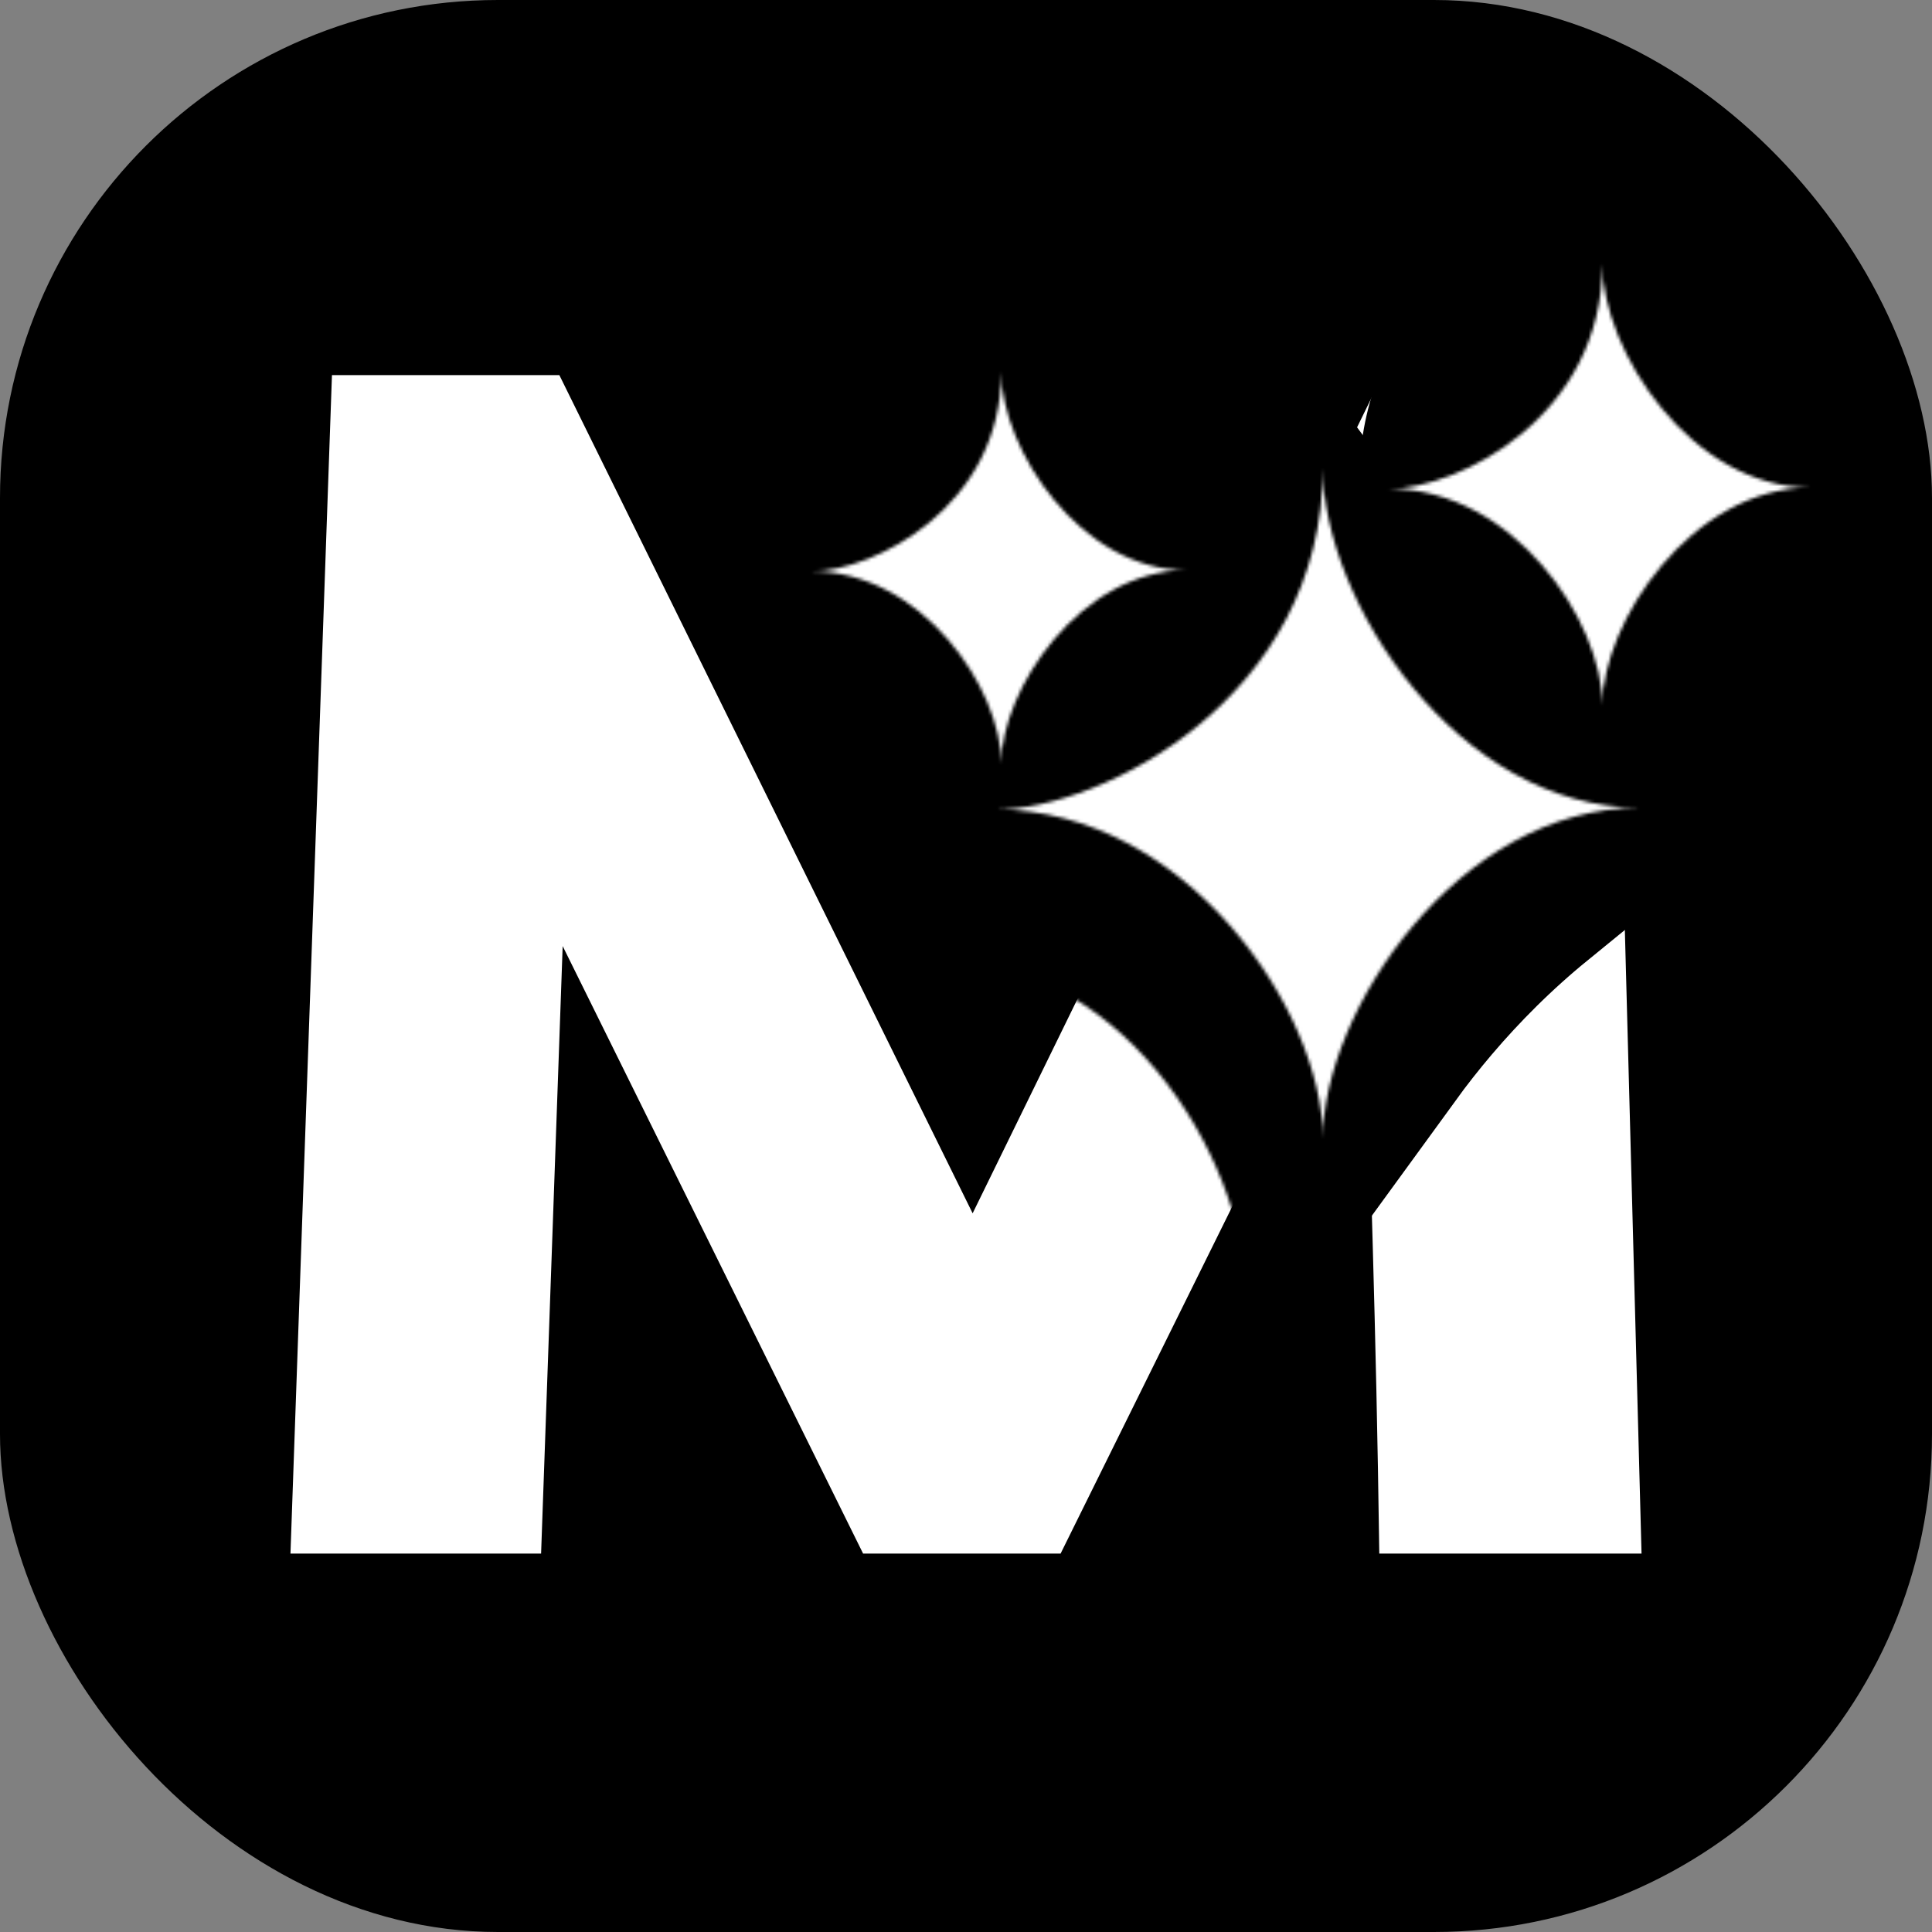
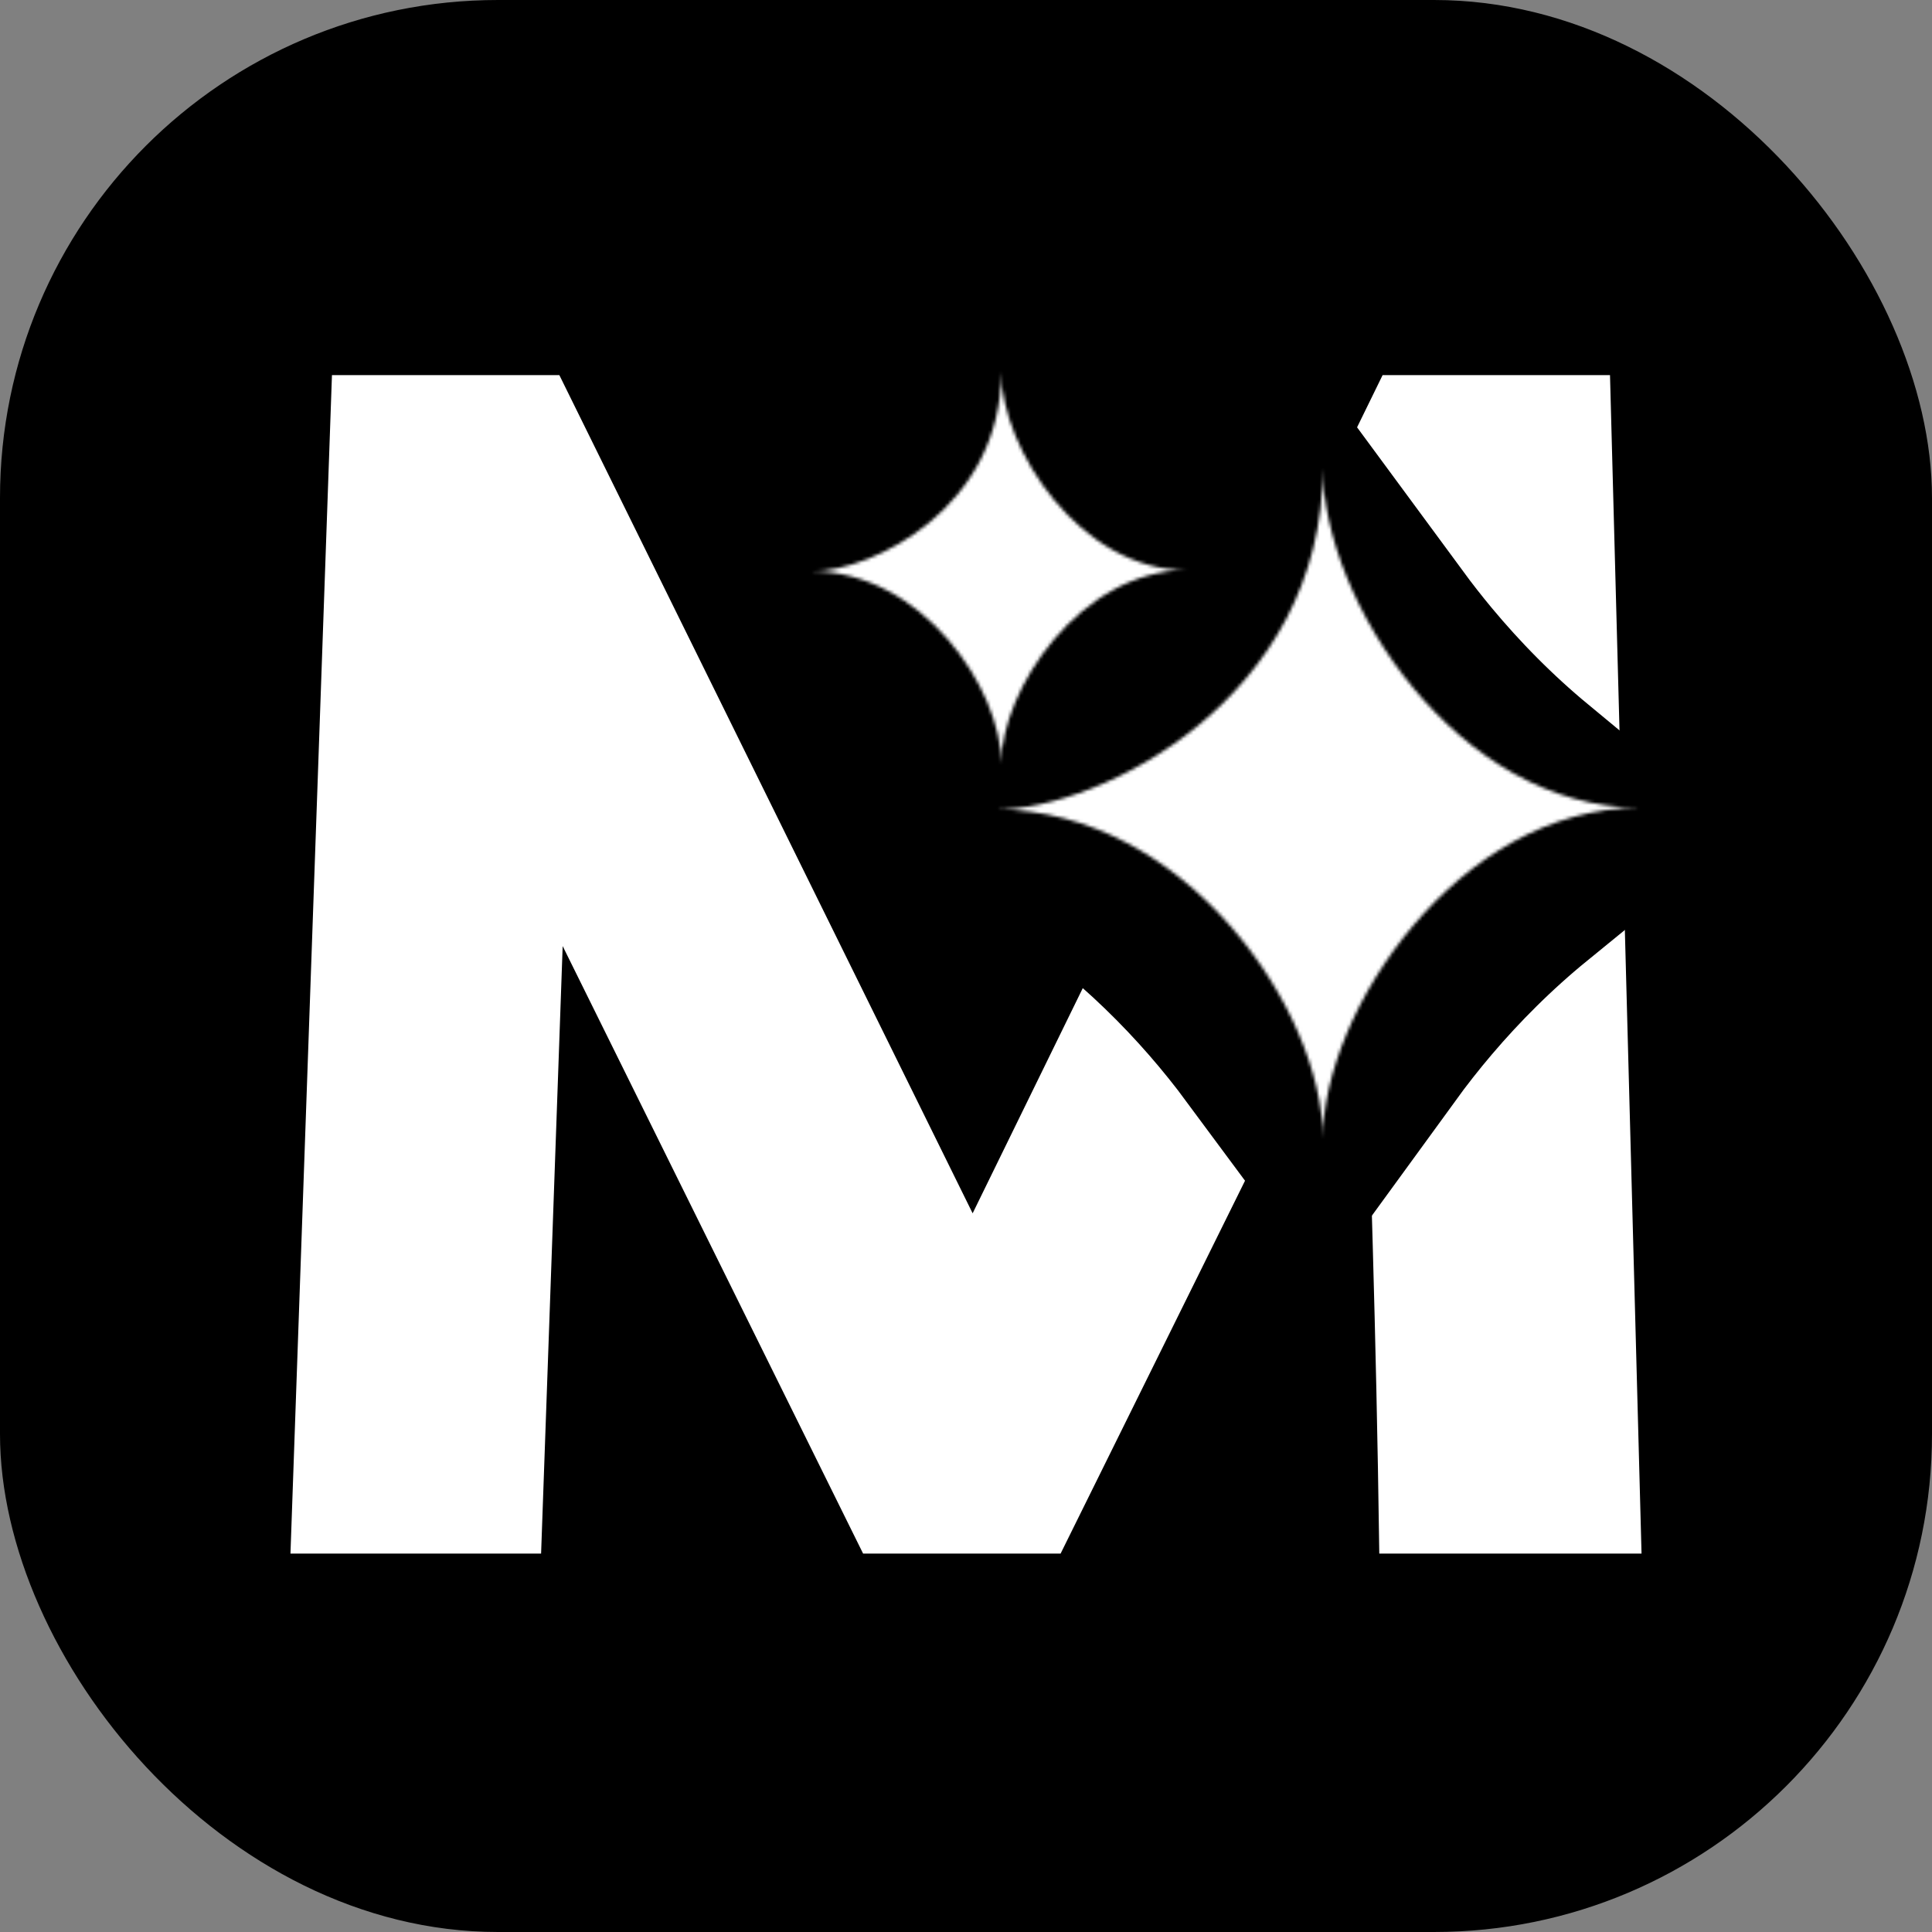
<svg xmlns="http://www.w3.org/2000/svg" width="582" height="582" viewBox="0 0 582 582" fill="none">
  <rect x="0" y="0" width="582" height="582" fill="#808080" stroke="none" />
  <rect width="582" height="582" rx="150" fill="black" />
  <path d="M87.5 468L100 113H168.5L293 365.5L416.5 113H485L494.5 468H415.5C414.5 395.5 412.757 355.247 411 283L319.5 468H260L169.5 285L163 468H87.5Z" fill="white" />
  <g clip-path="url(#clip0_21_100)">
    <mask id="path-3-inside-1_21_100" fill="white">
-       <path d="M292.786 289.535C324.414 294.251 394.653 271.317 404.951 202.262C399.055 241.797 430.447 309.526 484.742 317.623C430.447 309.526 380.778 364.357 375.157 402.047C380.856 363.83 349.189 297.946 292.786 289.535Z" />
-     </mask>
+       </mask>
    <path d="M306.045 187.512C305.932 188.27 305.834 188.371 305.97 188.041C306.1 187.724 306.298 187.37 306.507 187.081C306.903 186.533 306.734 187.018 305.154 187.972C304.392 188.432 303.47 188.896 302.444 189.305C301.41 189.717 300.502 189.981 299.864 190.127C299.186 190.282 299.197 190.218 300.024 190.166C300.465 190.138 301.274 190.106 302.437 190.145C303.58 190.182 305.306 190.296 307.536 190.628L278.036 388.441C320.599 394.788 369.327 382.87 408.58 359.153C451.811 333.034 493.51 286.398 503.857 217.012L306.045 187.512ZM474.063 416.797C481.361 367.858 465.131 317.696 441.516 280.754C416.683 241.905 372.369 200.297 307.536 190.628L278.036 388.441C276.268 388.177 274.661 387.689 273.344 387.124C272.063 386.575 271.285 386.054 270.98 385.829C270.692 385.617 270.824 385.67 271.262 386.151C271.702 386.634 272.319 387.403 273.004 388.474C273.688 389.545 274.32 390.729 274.847 391.935C275.378 393.149 275.697 394.143 275.863 394.777C275.941 395.078 275.966 395.223 275.962 395.199C275.958 395.177 275.914 394.921 275.875 394.425C275.836 393.934 275.795 393.11 275.825 391.971C275.854 390.838 275.958 389.262 276.251 387.297L474.063 416.797ZM499.492 218.717C433.942 208.941 379.564 237.924 345.871 267.385C313.553 295.645 283.497 338.71 276.251 387.297L474.063 416.797C473.757 418.852 473.38 420.445 473.072 421.552C472.763 422.667 472.483 423.437 472.314 423.867C471.997 424.672 471.932 424.636 472.372 423.915C472.793 423.226 473.481 422.23 474.446 421.085C475.406 419.946 476.46 418.873 477.522 417.944C478.587 417.013 479.471 416.391 480.064 416.027C480.658 415.662 480.752 415.681 480.273 415.859C479.775 416.043 478.581 416.425 476.741 416.649C474.851 416.879 472.533 416.908 469.992 416.529L499.492 218.717ZM499.492 218.717C502.157 219.114 504.483 219.859 506.328 220.684C508.123 221.488 509.227 222.259 509.699 222.624C510.154 222.975 510.084 222.995 509.631 222.473C509.18 221.952 508.51 221.079 507.749 219.826C506.991 218.578 506.273 217.166 505.659 215.687C505.043 214.202 504.638 212.901 504.398 211.929C504.151 210.925 504.173 210.646 504.21 211.175C504.242 211.628 504.358 213.657 503.857 217.012L306.045 187.512C298.816 235.989 314.086 286.231 336.801 323.637C360.241 362.237 403.844 406.664 469.992 416.529L499.492 218.717Z" fill="black" mask="url(#path-3-inside-1_21_100)" />
  </g>
  <g clip-path="url(#clip1_21_100)">
    <path d="M383.82 284.963C373.627 273.266 362.096 262.026 349.341 251.801C353.084 249.021 356.769 246.133 360.386 243.138C374.708 231.281 388.33 217.435 400.38 201.614C403.775 206.225 407.297 210.726 410.933 215.097C421.34 227.61 433.235 239.711 446.485 250.688C433.382 261.385 421.6 273.156 411.27 285.314C406.601 290.81 402.113 296.518 397.834 302.4C393.384 296.393 388.703 290.566 383.82 284.963Z" stroke="black" stroke-width="100" />
  </g>
  <mask id="path-6-inside-2_21_100" fill="white">
    <path d="M300 243.863C331.978 243.863 398.5 210 398.5 141C398.5 180.973 439.104 243.33 494 243.33C439.104 243.33 398.5 304.893 398.5 343C398.5 304.36 357.027 243.863 300 243.863Z" />
  </mask>
  <path d="M298.5 141C298.5 141.514 298.448 141.447 298.562 140.988C298.672 140.547 298.841 140.129 298.997 139.832C299.276 139.297 299.071 139.953 297.442 141.303C296.663 141.948 295.725 142.608 294.684 143.218C293.635 143.832 292.705 144.264 292.046 144.525C291.346 144.802 291.335 144.737 292.171 144.555C292.619 144.458 293.448 144.297 294.653 144.155C295.838 144.015 297.642 143.863 300 143.863V343.863C343.527 343.863 390.038 324.311 425.042 295.31C463.562 263.395 498.5 211.253 498.5 141H298.5ZM498.5 343C498.5 293.215 474.684 245.926 445.825 213.013C415.462 178.386 365.454 143.863 300 143.863V343.863C298.213 343.863 296.573 343.617 295.224 343.263C293.915 342.919 293.113 342.537 292.827 342.386C292.558 342.244 292.739 342.307 293.283 342.747C293.829 343.189 294.585 343.888 295.446 344.87C296.307 345.852 297.125 346.949 297.836 348.074C298.553 349.208 299.018 350.144 299.273 350.738C299.394 351.019 299.437 351.149 299.425 351.114C299.414 351.081 299.326 350.816 299.209 350.31C299.092 349.808 298.922 348.972 298.778 347.807C298.635 346.648 298.5 345.033 298.5 343H498.5ZM494 143.33C427.612 143.33 378.151 180.133 349.25 214.37C321.512 247.229 298.5 294.181 298.5 343H498.5C498.5 345.03 498.367 346.62 498.232 347.727C498.095 348.841 497.939 349.615 497.841 350.044C497.659 350.843 497.6 350.789 497.931 350C498.247 349.245 498.778 348.159 499.552 346.892C500.322 345.633 501.189 344.433 502.078 343.379C502.97 342.324 503.722 341.606 504.217 341.188C504.713 340.769 504.766 340.804 504.271 341.078C503.758 341.361 502.587 341.935 500.76 342.44C498.883 342.958 496.571 343.33 494 343.33V143.33ZM494 143.33C496.696 143.33 499.129 143.724 501.116 144.281C503.051 144.823 504.302 145.443 504.87 145.762C505.419 146.07 505.394 146.131 504.907 145.711C504.421 145.292 503.66 144.554 502.747 143.45C501.837 142.349 500.935 141.075 500.121 139.711C499.304 138.341 498.714 137.113 498.332 136.174C497.939 135.207 497.909 134.9 498.014 135.374C498.102 135.776 498.5 137.696 498.5 141H298.5C298.5 189.716 320.665 237.08 348.581 270.859C377.379 305.705 427.008 343.33 494 343.33V143.33Z" fill="white" mask="url(#path-6-inside-2_21_100)" />
-   <ellipse cx="477.5" cy="144.5" rx="68" ry="77" fill="black" />
  <mask id="path-9-inside-3_21_100" fill="white">
    <path d="M244.5 172.09C263.126 172.09 301.621 152.786 301.621 112C301.621 135.351 325.525 171.778 357.5 171.778C325.525 171.778 301.621 207.739 301.621 230C301.621 207.427 277.717 172.09 244.5 172.09Z" />
  </mask>
  <path d="M201.621 112C201.621 105.885 203.198 99.028 206.48 92.68C209.559 86.722 213.304 82.778 216.163 80.404C218.905 78.128 221.699 76.547 224.715 75.362C226.927 74.493 233.603 72.09 244.5 72.09V272.09C280.945 272.09 317.182 256.483 343.928 234.275C374.264 209.086 401.621 167.521 401.621 112H201.621ZM401.621 230C401.621 188.647 382.531 151.768 361.002 126.99C338.012 100.532 298.26 72.09 244.5 72.09V272.09C223.957 272.09 212.766 261.316 210.032 258.17C208.248 256.117 206.69 253.732 205.349 250.578C204.241 247.973 201.621 240.975 201.621 230H401.621ZM357.5 71.778C302.566 71.778 263.052 102.188 241.267 127.904C220.636 152.259 201.621 188.891 201.621 230H401.621C401.621 241.154 398.949 248.112 398.004 250.353C396.795 253.221 395.434 255.334 393.872 257.178C392.033 259.349 380.458 271.778 357.5 271.778V71.778ZM357.5 71.778C381.065 71.778 392.808 84.717 394.545 86.811C396.073 88.654 397.325 90.677 398.409 93.326C399.279 95.452 401.621 101.797 401.621 112H201.621C201.621 152.613 219.778 189.379 240.595 214.481C262.277 240.626 301.96 271.778 357.5 271.778V71.778Z" fill="white" mask="url(#path-9-inside-3_21_100)" />
  <mask id="path-11-inside-4_21_100" fill="white">
    <path d="M418.5 147.228C439.434 147.228 482.698 125.471 482.698 79.5C482.698 105.819 509.563 146.877 545.5 146.877C509.563 146.877 482.698 187.409 482.698 212.5C482.698 187.058 455.832 147.228 418.5 147.228Z" />
  </mask>
-   <path d="M382.698 79.5C382.698 74.731 383.953 69.037 386.722 63.664C389.292 58.678 392.344 55.519 394.459 53.758C396.455 52.095 398.442 50.963 400.704 50.072C402.158 49.499 408.135 47.228 418.5 47.228V247.228C456.184 247.228 494.226 230.943 522.44 207.448C554.255 180.955 582.698 137.499 582.698 79.5H382.698ZM582.698 212.5C582.698 169.803 562.944 131.119 540.176 104.841C515.973 76.906 474.432 47.228 418.5 47.228V247.228C399.901 247.228 390.458 237.465 389.021 235.806C387.878 234.488 386.84 232.936 385.858 230.623C385.109 228.855 382.698 222.709 382.698 212.5H582.698ZM545.5 46.877C488.469 46.877 447.205 78.55 424.229 105.75C402.377 131.62 382.698 170.067 382.698 212.5H582.698C582.698 222.898 580.235 229.006 579.645 230.409C578.793 232.435 577.946 233.707 577.016 234.809C576.457 235.471 566.595 246.877 545.5 246.877V46.877ZM545.5 46.877C567.203 46.877 577.232 58.782 577.687 59.332C578.583 60.416 579.322 61.577 580.049 63.359C580.563 64.62 582.698 70.086 582.698 79.5H382.698C382.698 121.509 401.524 160.139 423.558 186.785C446.43 214.444 487.86 246.877 545.5 246.877V46.877Z" fill="white" mask="url(#path-11-inside-4_21_100)" />
  <defs>
    <clipPath id="clip0_21_100">
-       <rect width="139" height="220" fill="white" transform="translate(270.5 178)" />
-     </clipPath>
+       </clipPath>
    <clipPath id="clip1_21_100">
      <rect width="317" height="379" fill="white" transform="translate(260.5 59)" />
    </clipPath>
  </defs>
</svg>